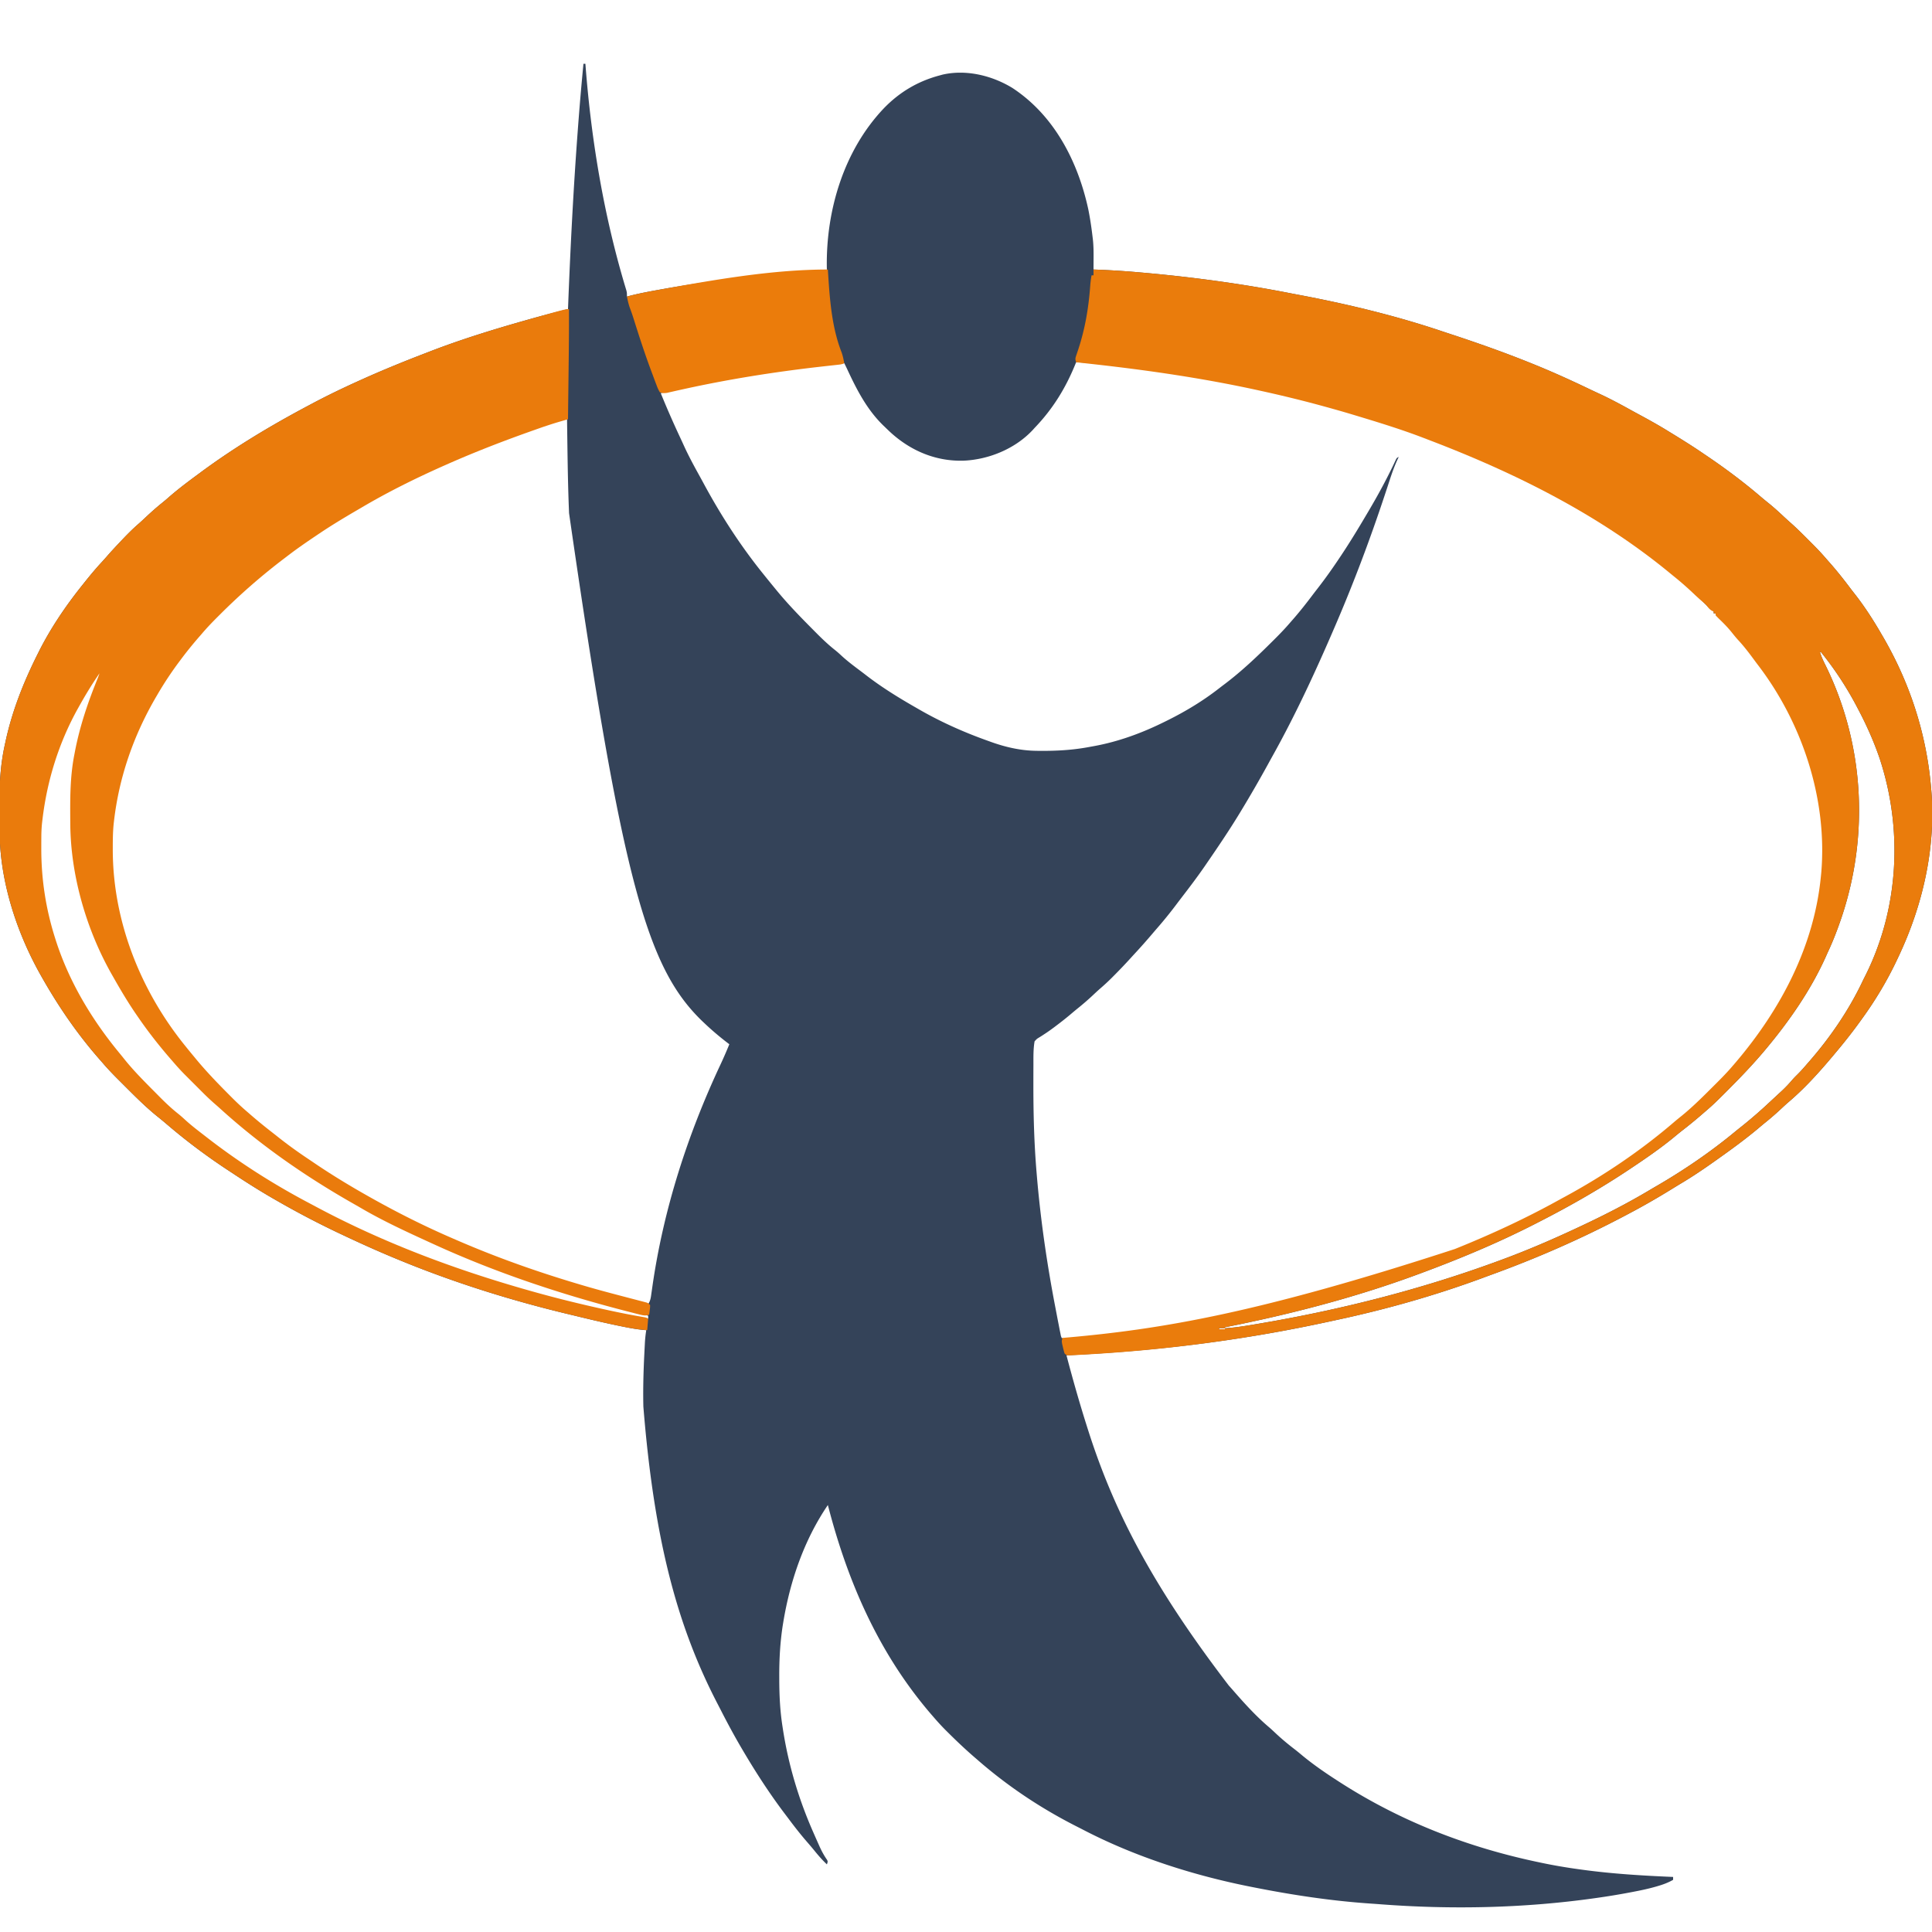
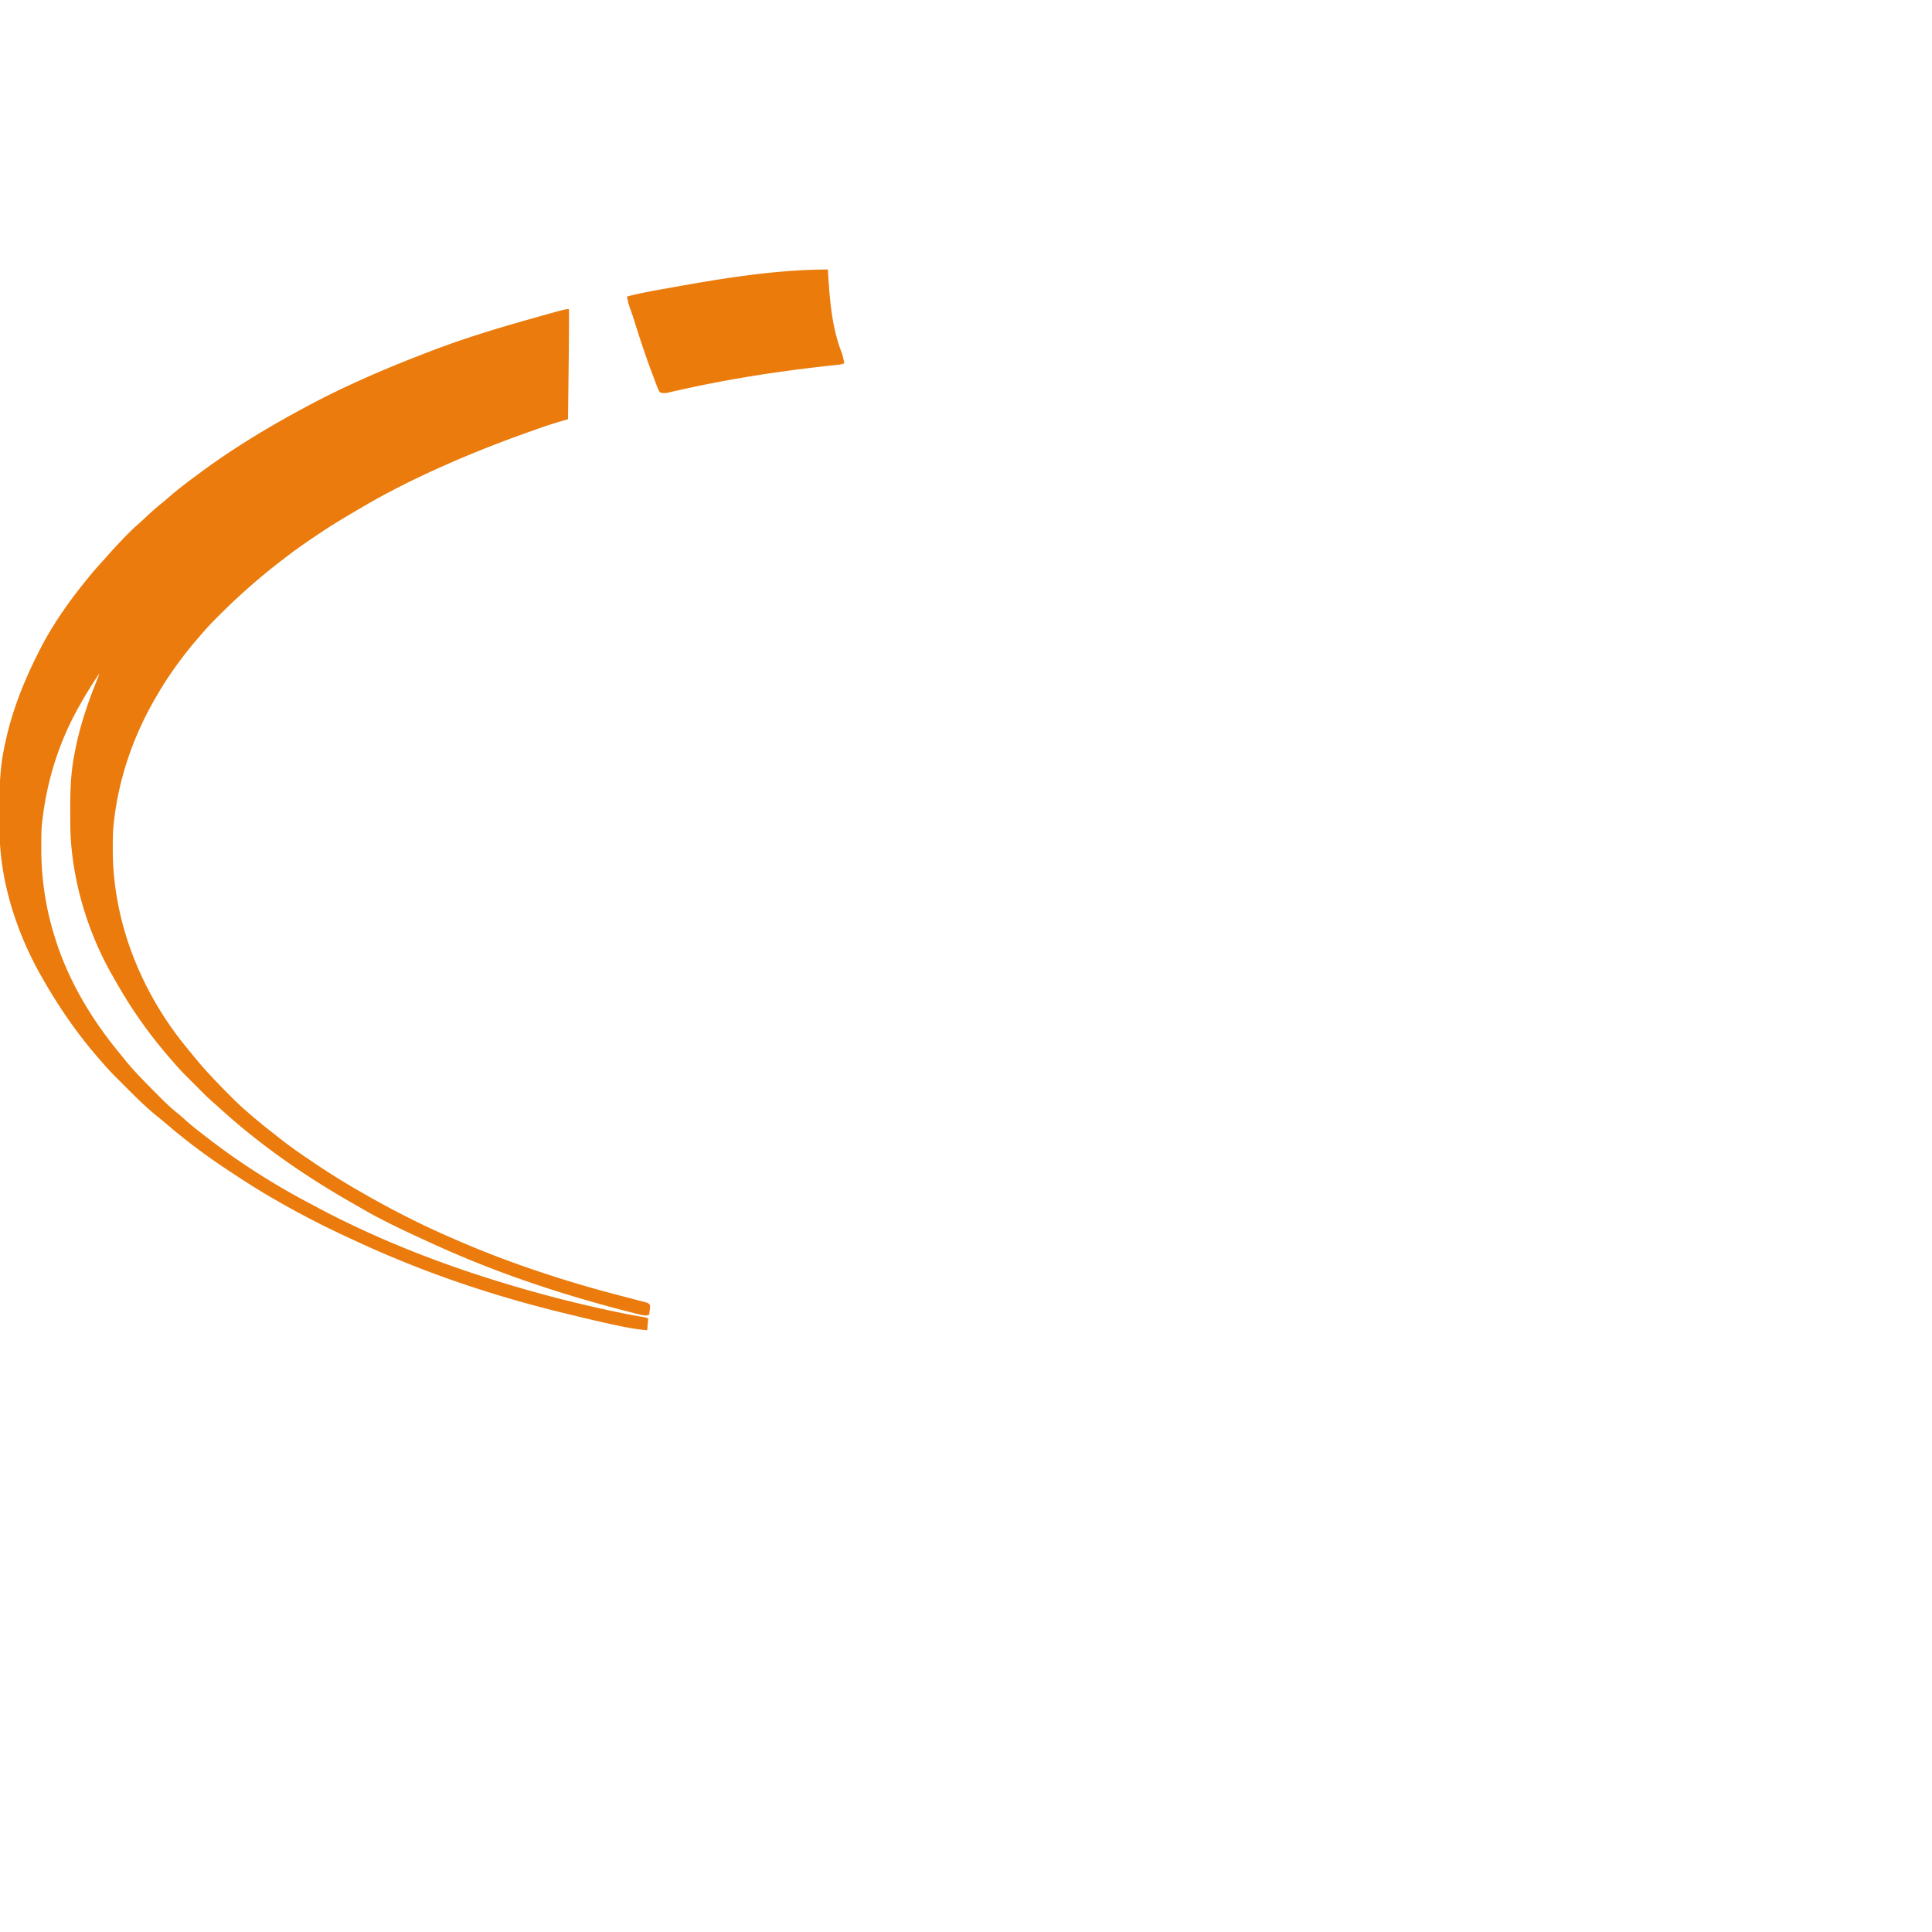
<svg xmlns="http://www.w3.org/2000/svg" data-bbox="-0.517 66 2000.8 1908.501" height="2000" width="2000" data-type="color">
  <g>
-     <path fill="#344359" d="M604 66h2l.196 2.578c6.049 78.088 19.301 156.801 42.144 231.808C649 303 649 303 649 307l1.948-.527c9.682-2.525 19.463-4.372 29.302-6.16l2.85-.519c35.89-6.479 72.01-11.365 108.275-15.169l3.506-.368a1561 1561 0 0 1 37.033-3.421l3.142-.259c6.993-.537 13.932-.67 20.944-.577l-.07-2.91c-.975-59.386 17.664-121.553 59.136-165.09C931.4 95.162 950.392 83.979 973 78l2.71-.746c24.52-5.608 51.311.945 72.395 13.844 43.062 28.3 67.525 75.577 78.356 124.95 1.977 9.576 3.39 19.244 4.539 28.952l.297 2.386c.77 6.756.819 13.446.765 20.239l-.033 6.087L1132 279l1.758.064a878 878 0 0 1 43.492 2.686l3.043.263c52.166 4.538 104.194 11.475 155.581 21.573 2.787.543 5.576 1.068 8.366 1.594 50.055 9.452 100.165 21.455 148.468 37.716 3.203 1.074 6.41 2.133 9.619 3.188 27.879 9.168 55.453 18.921 82.673 29.916l1.85.747c19.49 7.882 38.575 16.498 57.538 25.575a867 867 0 0 0 11.206 5.272c11.13 5.14 21.859 10.897 32.577 16.844 2.854 1.576 5.718 3.13 8.587 4.68 9.867 5.328 19.65 10.734 29.196 16.62 2.364 1.458 4.735 2.907 7.105 4.356 9.84 6.036 19.591 12.174 29.133 18.675q2.805 1.906 5.617 3.801c19.109 12.956 37.562 26.813 55.109 41.817 2.818 2.404 5.694 4.73 8.582 7.05 5.224 4.251 10.154 8.774 15.066 13.375 2.652 2.483 5.358 4.898 8.075 7.31 5.508 4.947 10.76 10.127 15.983 15.371q2.355 2.361 4.718 4.712c5.43 5.427 10.682 10.945 15.658 16.795q1.532 1.736 3.07 3.465c7.558 8.566 14.585 17.439 21.443 26.572a323 323 0 0 0 4.104 5.295C1930.21 627.783 1939.44 642.186 1948 657l1.13 1.93c28.016 48.08 45.059 100.566 49.87 156.07l.286 3.209c4.958 59.226-8.895 119.407-34.286 172.791l-1.31 2.795c-9.966 21.141-22.007 41.263-35.69 60.205l-1.604 2.239c-8.355 11.639-17.156 22.814-26.396 33.761l-2.984 3.574c-14.061 16.733-29.215 33.519-45.942 47.633-2.285 1.975-4.488 4.025-6.695 6.088-5.4 5.044-10.891 9.881-16.656 14.51-2.82 2.273-5.583 4.605-8.348 6.945-13.281 11.073-27.278 21.248-41.375 31.25l-2.745 1.952c-11.642 8.255-23.369 16.19-35.638 23.478a873 873 0 0 0-9.113 5.566c-14.91 9.182-29.992 17.864-45.504 26.004l-3.196 1.69c-44.81 23.665-90.881 43.83-138.51 61.11a1507 1507 0 0 0-9.622 3.552c-48.92 18.031-99.672 32.321-150.643 43.213q-3.102.666-6.202 1.343c-86.933 18.94-174.958 30.544-272.827 35.092 6.45 24.512 13.34 48.838 21 73l.662 2.1c25.8 81.78 64.45 159.855 146.408 266.79a276 276 0 0 1 5.243 5.922c11.425 13.073 23.33 26.2 36.624 37.403 2.235 1.934 4.381 3.952 6.532 5.978 6.147 5.778 12.527 11.09 19.21 16.233 2.92 2.246 5.75 4.581 8.571 6.949 11.302 9.299 23.454 17.702 35.75 25.625l2.016 1.306c63.74 41.208 133.814 68.282 207.984 83.694l2.178.46c12.759 2.68 25.531 4.835 38.447 6.602l2.809.388c31.445 4.314 62.868 6.213 94.566 7.55v3c-5.055 2.904-10.18 4.795-15.766 6.426l-2.26.66c-7.849 2.239-15.772 3.9-23.786 5.414l-2.31.443a720 720 0 0 1-35.19 5.807l-2.02.287c-73.626 10.356-148.987 11.898-223.045 6.162a1340 1340 0 0 0-9.815-.698c-39.968-2.767-79.523-8.749-118.808-16.501l-2.22-.434c-60.156-11.762-121.05-31.099-175.516-59.395-2.69-1.392-5.392-2.76-8.092-4.132-36.25-18.502-70.007-41.033-100.702-67.76a810 810 0 0 0-3.67-3.17c-9.565-8.262-18.723-16.94-27.675-25.859l-2.125-2.11c-4.536-4.551-8.822-9.26-13-14.14l-2.633-3.027C909.61 1711.199 877.507 1637.514 857 1558c-24.605 36.149-39.12 78.538-46.187 121.5l-.47 2.834c-2.75 17.698-3.724 35.337-3.655 53.228l.005 3.033c.05 16.312.79 32.263 3.307 48.405l.52 3.42c5.758 36.98 16.369 72.378 31.48 106.58l1.33 3.035a1468 1468 0 0 0 3.982 8.965l1.202 2.697c2.202 4.838 4.598 9.256 7.655 13.612C857 1927 857 1927 856 1930c-4.937-4.652-9.248-9.65-13.496-14.934a321 321 0 0 0-6.753-7.967c-6.708-7.704-12.964-15.698-19.084-23.875-1.648-2.2-3.308-4.39-4.968-6.58-15.54-20.65-29.588-42.384-42.699-64.644l-1.568-2.661c-7.39-12.601-14.298-25.43-20.945-38.437a1417 1417 0 0 0-4.382-8.46C701.423 1683.577 677.2 1595.155 666 1456l-.066-3.507c-.269-16.533.198-32.982 1.004-49.493l.131-2.722q.191-3.858.396-7.716l.117-2.31c.247-4.469.722-8.83 1.418-13.252l-1.713-.129c-7.375-.637-14.538-1.96-21.787-3.434l-1.955-.394c-14.686-2.976-29.268-6.362-43.827-9.9q-4.852-1.177-9.71-2.333c-61.3-14.617-121.795-33.61-180.008-57.81l-1.97-.816c-17.547-7.281-34.845-15.087-52.03-23.184l-3.191-1.5c-23.133-10.9-45.664-22.716-67.809-35.5l-2.777-1.597c-14.407-8.31-28.365-17.212-42.223-26.403l-4.29-2.82c-21.603-14.235-42.476-29.81-62.148-46.618a440 440 0 0 0-11.812-9.75c-12.901-10.557-24.584-22.552-36.375-34.312l-1.706-1.697c-6.109-6.087-12.09-12.219-17.669-18.803q-1.55-1.77-3.105-3.535C79.71 1069.989 60.32 1041.615 43 1011l-1.419-2.508c-24.752-44.218-41.805-97.07-41.952-148l-.027-4.973q-.025-5.192-.028-10.383a1126 1126 0 0 0-.061-10.447C-.712 812.849.273 792.394 5 771l.65-3.023C12.545 735.969 24.35 706.215 39 677l1.198-2.404C52.446 650.186 67.98 627.32 85 606l1.527-1.92c6.132-7.697 12.351-15.25 19.059-22.455a297 297 0 0 0 5.703-6.402c3.802-4.36 7.739-8.581 11.711-12.785l2.04-2.17c5.954-6.318 11.955-12.463 18.538-18.127 2.518-2.226 4.969-4.51 7.418-6.81 5.575-5.234 11.22-10.267 17.195-15.046a205 205 0 0 0 5.899-4.976c9.885-8.679 20.313-16.524 30.91-24.309l2.217-1.644C242.492 463.212 280.253 440.576 319 420l3.034-1.62C338.417 409.642 355.07 401.622 372 394l1.865-.842c21.722-9.807 43.74-18.783 65.985-27.331q2.976-1.145 5.948-2.298c33.033-12.73 67.022-23.111 101.077-32.716l2.815-.795c12.713-3.575 25.483-6.877 38.31-10.018l.087-2.262c2.346-60.778 5.435-121.457 9.976-182.113l.189-2.535c1.672-22.388 3.564-44.745 5.748-67.09m510 309-.652 1.626C1103.164 401.798 1089.83 423.414 1071 443l-1.715 1.906c-18.065 19.49-45.289 30.727-71.405 31.969-28.857.944-55.048-10.058-76.255-29.5A430 430 0 0 1 916 442l-1.683-1.612c-16.876-16.434-27.43-36.954-37.223-58.06A243 243 0 0 0 874 376c-64.026 6.454-127.224 16.9-190 31 6.466 15.913 13.36 31.578 20.657 47.126q1.751 3.75 3.46 7.519c4.944 10.826 10.601 21.22 16.375 31.624a844 844 0 0 1 4.23 7.77C746.33 533.642 766.713 565.151 790 594l1.567 1.95Q797.245 603.004 803 610l1.421 1.73c11.233 13.624 23.458 26.248 35.898 38.764q1.845 1.857 3.683 3.717c6.609 6.677 13.235 13.069 20.626 18.884 2.435 1.956 4.717 4.021 6.997 6.155 6.443 5.868 13.429 11.027 20.392 16.254a504 504 0 0 1 5.006 3.836c16.39 12.609 34.042 23.417 51.977 33.66l2.61 1.506c22.667 13.03 46.755 23.764 71.39 32.494l2.367.858c15.403 5.562 31.096 9.198 47.559 9.38l2.232.03c18.363.192 35.762-.753 53.842-4.268l2.89-.519c25.917-4.664 50.597-13.766 74.11-25.481.9-.445 1.8-.89 2.728-1.347 18.914-9.41 36.832-20.252 53.486-33.264a381 381 0 0 1 5.169-3.94c18.16-13.675 34.539-29.295 50.617-45.324l1.5-1.492c5.72-5.697 11.268-11.48 16.5-17.633q1.425-1.624 2.852-3.246c7.205-8.262 13.914-16.834 20.507-25.59a614 614 0 0 1 4.895-6.355c8.022-10.318 15.505-20.93 22.746-31.809l1.593-2.385c9.268-13.926 17.916-28.204 26.407-42.615l1.557-2.625c10.282-17.381 20.063-35.398 28.536-53.742C1446 474 1446 474 1448 473l-.905 1.844c-3.533 7.453-6.206 15.077-8.74 22.907-1.294 3.988-2.615 7.968-3.933 11.948l-.841 2.543c-15.005 45.28-31.759 89.924-50.581 133.758l-.905 2.109c-19.542 45.49-40.404 90.78-64.519 134.055-1.709 3.075-3.4 6.158-5.092 9.242A1313 1313 0 0 1 1285 839l-1.826 3.016C1272.385 859.75 1260.762 876.904 1249 894l-1.849 2.693c-7.711 11.2-15.92 22.001-24.211 32.776q-2.73 3.565-5.428 7.152a437 437 0 0 1-20.024 24.669 575 575 0 0 0-4.52 5.269 629 629 0 0 1-18.584 20.943 645 645 0 0 0-4.177 4.572c-5.678 6.243-11.501 12.322-17.457 18.301l-1.968 1.981c-3.833 3.822-7.783 7.45-11.88 10.987-2.803 2.442-5.503 4.99-8.215 7.532a270 270 0 0 1-14.96 12.926c-2.844 2.293-5.628 4.65-8.415 7.012-4.632 3.865-9.362 7.564-14.187 11.187-.67.505-1.339 1.01-2.028 1.532-3.333 2.493-6.692 4.886-10.195 7.136l-1.96 1.291a103 103 0 0 1-3.69 2.305c-1.938 1.196-1.938 1.196-4.252 3.736-1.4 8.001-1.18 16.137-1.203 24.238l-.021 4.511c-.02 4.855-.025 9.71-.026 14.563l-.001 2.513c-.009 29.816.779 59.448 3.251 89.175l.257 3.112c3.863 46.197 10.497 91.954 19.277 137.464q.683 3.56 1.355 7.123c.788 4.167 1.602 8.328 2.424 12.488l.697 3.656.666 3.262.56 2.818.764 2.077c2.937.979 4.21 1.047 7.197.766l2.591-.236 2.833-.28 2.988-.282c3.277-.314 6.553-.64 9.829-.968l3.425-.34c100.454-10.01 200.225-29.31 378.137-89.66l1.866-.752c36.112-14.588 71.478-30.966 105.559-49.828a895 895 0 0 1 7.052-3.842c39.782-21.585 78.264-47.57 112.59-77.078 2.73-2.326 5.506-4.574 8.308-6.812 12.092-9.902 23.07-21.038 34.125-32.063l1.716-1.708c6.146-6.124 12.193-12.275 17.784-18.917q1.35-1.567 2.703-3.133C1844.406 1045 1879.027 979.567 1886 907l.336-3.34c6.584-76.25-19.586-155.479-65.953-215.845a407 407 0 0 1-4.414-5.932c-5.003-6.8-10.074-13.35-15.836-19.535-2.265-2.494-4.352-5.085-6.446-7.723-3.963-4.917-8.263-9.352-12.79-13.742-3.806-3.7-3.806-3.7-4.897-5.883h-2v-2c-1.38-1.187-2.763-2.371-4.2-3.488-2.417-2.03-4.586-4.262-6.8-6.512-6.152-6.235-12.301-12.348-19-18-.942-.808-1.885-1.616-2.855-2.45-72.05-61.653-157.186-107.526-260.832-147.665q-3.173-1.215-6.342-2.44c-23.289-8.964-47.093-16.234-70.971-23.445l-2.067-.625c-11.594-3.5-23.245-6.769-34.933-9.937l-2.872-.78c-19.08-5.108-38.275-9.73-57.565-13.97l-3.214-.707c-48.49-10.622-97.38-18.491-146.661-24.356l-3.225-.387c-12.813-1.526-25.568-2.713-38.463-3.238m-537.008 61.203-2.136.708q-3.493 1.163-6.981 2.339l-2.43.814c-47.204 15.842-93.316 34.193-137.984 56.229a2931 2931 0 0 1-10.242 5.02C402.843 508.373 388.83 515.927 375 524l-3.351 1.952C357.89 533.976 344.226 542.118 331 551l-2.652 1.778C317.7 559.933 307.145 567.145 297 575l-3.043 2.309c-11.309 8.59-22.335 17.543-33.144 26.754l-1.506 1.276c-10.427 8.958-20.314 18.5-30.012 28.235q-2.532 2.538-5.072 5.067C218.6 644.258 213.13 649.924 208 656q-1.476 1.696-2.957 3.387C198.399 667.045 192.049 674.862 186 683l-1.52 2.03A361 361 0 0 0 162 719l-1.17 1.99C137.492 760.85 122.312 804.043 117 850l-.29 2.475c-.868 8.309-.953 16.617-.96 24.962l-.002 2.318c.103 73.987 28.784 146.06 75.252 203.245l2.219 2.762A807 807 0 0 0 200 1094l2.516 3.047c10.774 12.968 22.462 25.02 34.359 36.953l1.491 1.5c5.698 5.72 11.477 11.273 17.634 16.5q1.677 1.46 3.352 2.922a528 528 0 0 0 22.73 18.586 764 764 0 0 1 6.133 4.836c9.826 7.778 19.896 15.045 30.317 22.004 2.516 1.684 5.022 3.384 7.527 5.086 19.407 13.134 39.476 25.158 59.941 36.566l2.733 1.525c26.153 14.522 52.94 27.847 80.417 39.678q2.769 1.194 5.534 2.394c40.075 17.315 81.482 31.961 123.316 44.403l3.581 1.072c22.986 6.841 46.236 12.799 69.419 18.928 2.341-3.512 2.71-6.552 3.262-10.629l.69-4.771.361-2.547c11.405-79.74 36.352-157.247 70.54-230.078 3.242-6.917 6.264-13.9 9.147-20.975l-2.64-2.02c-8.164-6.296-15.899-12.868-23.36-19.98l-2.207-2.082c-57.042-55.242-82.626-144.014-137.708-525.692q-.12-3.121-.244-6.243c-1.168-30.309-1.397-60.657-1.841-90.983-3.633 0-6.607 1.06-10.008 2.203M1884 675c1.315 4.428 3.12 8.402 5.172 12.518 40.505 81.471 46.071 176.216 17.225 262.15-3.94 11.613-8.22 23.015-13.385 34.147a397 397 0 0 0-2.887 6.415c-15.55 34.7-37.803 66.687-62.125 95.77l-1.334 1.596c-12.307 14.67-25.525 28.354-39.041 41.904l-1.854 1.862c-6.412 6.433-12.816 12.787-19.771 18.638q-1.678 1.458-3.352 2.922c-6.413 5.554-12.917 10.947-19.618 16.15a362 362 0 0 0-10.217 8.24c-13.927 11.44-28.835 21.687-43.813 31.688l-2.67 1.785c-30.004 19.971-61.235 37.836-93.33 54.215l-3.26 1.671A923 923 0 0 1 1536 1292l-1.869.81c-20.813 8.998-41.87 17.311-63.131 25.19l-2.028.754c-65.149 24.2-132.855 41.748-200.972 55.246v1c10.522-.6 20.812-2.304 31.188-4.062l2.771-.467c85.221-14.386 168.923-35.559 250.041-65.471l2.064-.758c27.49-10.109 54.444-21.764 80.936-34.242l3.01-1.412c24.005-11.283 47.494-23.358 70.267-36.968a698 698 0 0 1 7.504-4.393c28.147-16.401 55.435-35.055 80.522-55.83a446 446 0 0 1 6.884-5.522c10.031-8.018 19.654-16.42 29.02-25.2 1.966-1.837 3.944-3.662 5.922-5.487l4.246-3.938 1.982-1.823a136 136 0 0 0 11.038-11.59c1.63-1.865 3.337-3.605 5.105-5.337 3.712-3.663 7.112-7.538 10.5-11.5l2.36-2.695c21.486-24.732 40.593-52.656 54.666-82.28 1.01-2.1 2.057-4.177 3.11-6.255 34.82-69.669 38.907-151.847 14.407-225.414-5.86-16.999-13.176-33.45-21.543-49.356l-1.161-2.242c-10.597-20.367-23.343-39.933-37.839-57.758zM105 692l1 2Zm-1 2c-8.823 11.454-16.004 24.382-23 37l-1.37 2.447C59.926 768.843 47.781 807.829 43 848l-.251 1.984c-.643 5.32-.921 10.558-.952 15.914l-.021 2.498c-.018 2.66-.024 5.32-.026 7.979l-.002 2.767C41.785 910.574 46.488 941.008 56 971l.772 2.445c13.942 43.435 37.779 82.868 66.801 117.824a336 336 0 0 1 3.716 4.61c10.283 12.921 22.047 24.557 33.671 36.256q1.766 1.778 3.527 3.56c6.435 6.506 12.909 12.696 20.103 18.368 2.503 2.012 4.865 4.132 7.222 6.312 5.518 5.015 11.341 9.58 17.245 14.127q3.014 2.327 6.021 4.666c32.924 25.487 68.407 48 105.232 67.414a1355 1355 0 0 1 7.49 3.984c69.816 37.248 144.137 64.969 220.2 86.434l2.742.775c23.37 6.592 46.872 12.435 70.57 17.725l3.374.757c15.364 3.432 30.76 6.318 46.314 8.743v-3l-3.524-.895c-40.616-10.344-80.811-21.73-120.44-35.404q-2.97-1.022-5.946-2.034A986 986 0 0 1 449 1287l-3.437-1.567c-24.472-11.188-49.158-22.534-72.382-36.163-2.677-1.559-5.37-3.088-8.064-4.618-49.14-27.99-95.785-60.295-137.64-98.422a156 156 0 0 0-4.015-3.523c-6.864-5.823-13.148-12.243-19.498-18.613a2962 2962 0 0 0-6.075-6.069c-6.174-6.17-12.286-12.324-17.889-19.025q-1.44-1.66-2.887-3.316c-11.841-13.69-22.872-27.755-33.113-42.684l-1.468-2.12c-8.898-12.875-16.828-26.261-24.532-39.88-.43-.75-.858-1.501-1.3-2.275-26.271-46.23-42.547-102.41-42.938-155.557l-.03-3.34C73.568 826.584 73.467 803.88 78 781l.65-3.415c5.013-25.886 13.28-50.405 23.24-74.746 1.14-2.917 2.144-5.86 3.11-8.839zm1158 681v1h6v-1zm-5 1 4 1Z" data-color="1" />
-     <path fill="#EA7C0C" d="M1132 279c15.121.55 30.176 1.435 45.25 2.75l3.043.263c52.166 4.538 104.194 11.475 155.581 21.573 2.787.543 5.576 1.068 8.366 1.594 50.055 9.452 100.165 21.455 148.468 37.716 3.203 1.074 6.41 2.133 9.619 3.188 27.879 9.168 55.453 18.921 82.673 29.916l1.85.747c19.49 7.882 38.575 16.498 57.538 25.575a867 867 0 0 0 11.206 5.272c11.13 5.14 21.859 10.897 32.577 16.844 2.854 1.576 5.718 3.13 8.587 4.68 9.867 5.328 19.65 10.734 29.196 16.62 2.364 1.458 4.735 2.907 7.105 4.356 9.84 6.036 19.591 12.174 29.133 18.675q2.805 1.906 5.617 3.801c19.109 12.956 37.562 26.813 55.109 41.817 2.818 2.404 5.694 4.73 8.582 7.05 5.224 4.251 10.154 8.774 15.066 13.375 2.652 2.483 5.358 4.898 8.075 7.31 5.508 4.947 10.76 10.127 15.983 15.371q2.355 2.361 4.718 4.712c5.43 5.427 10.682 10.945 15.658 16.795q1.532 1.736 3.07 3.465c7.558 8.566 14.585 17.439 21.443 26.572a323 323 0 0 0 4.104 5.295C1930.21 627.783 1939.44 642.186 1948 657l1.13 1.93c28.016 48.08 45.059 100.566 49.87 156.07l.286 3.209c4.958 59.226-8.895 119.407-34.286 172.791l-1.31 2.795c-9.966 21.141-22.007 41.263-35.69 60.205l-1.604 2.239c-8.355 11.639-17.156 22.814-26.396 33.761l-2.984 3.574c-14.061 16.733-29.215 33.519-45.942 47.633-2.285 1.975-4.488 4.025-6.695 6.088-5.4 5.044-10.891 9.881-16.656 14.51-2.82 2.273-5.583 4.605-8.348 6.945-13.281 11.073-27.278 21.248-41.375 31.25l-2.745 1.952c-11.642 8.255-23.369 16.19-35.638 23.478a873 873 0 0 0-9.113 5.566c-14.91 9.182-29.992 17.864-45.504 26.004l-3.196 1.69c-44.81 23.665-90.881 43.83-138.51 61.11a1507 1507 0 0 0-9.622 3.552c-48.92 18.031-99.672 32.321-150.643 43.213q-3.102.666-6.202 1.343c-83.643 18.223-168.272 29.58-253.75 34.324q-2.56.142-5.12.293c-2.329.136-4.658.257-6.988.373-1.305.07-2.61.138-3.955.209C1104 1403 1104 1403 1102 1401a97 97 0 0 1-1.687-6.437l-.825-3.497C1099 1388 1099 1388 1100 1385l1.662-.143c101.672-8.773 202.37-26.014 404.338-91.857l1.866-.752c36.112-14.588 71.478-30.966 105.559-49.828a895 895 0 0 1 7.052-3.842c39.782-21.585 78.264-47.57 112.59-77.078 2.73-2.326 5.506-4.574 8.308-6.812 11.911-9.75 22.736-20.705 33.625-31.563l1.644-1.636c6.004-5.981 11.889-12.006 17.356-18.489q1.35-1.567 2.703-3.133C1843.406 1045 1878.027 979.567 1885 907l.336-3.34c6.584-76.25-19.586-155.479-65.953-215.845a407 407 0 0 1-4.414-5.932c-5.003-6.8-10.074-13.35-15.836-19.535-2.265-2.494-4.352-5.085-6.446-7.723-3.973-4.939-8.3-9.371-12.878-13.742-1.304-1.26-2.561-2.567-3.809-3.883v-2h-2v-2l-1.75-.687c-2.845-1.66-4.187-3.734-6.25-6.313-1.76-1.627-3.583-3.168-5.406-4.723-2.71-2.379-5.332-4.833-7.954-7.309-6.665-6.292-13.469-12.254-20.64-17.968q-1.838-1.505-3.672-3.016c-73.443-60.397-159.61-103.347-248.015-137.1q-3.173-1.213-6.342-2.439c-23.289-8.964-47.093-16.234-70.971-23.445l-2.067-.625c-11.594-3.5-23.245-6.769-34.933-9.937l-2.872-.78c-19.08-5.108-38.275-9.73-57.565-13.97l-3.214-.707C1246.032 391.645 1189.269 383.384 1132 377l-2.768-.309q-7.616-.85-15.232-1.691c-1.147-3.442-.838-4.213.293-7.543l.905-2.73.99-2.914c7.118-21.725 10.7-42.877 12.382-65.645.288-3.77.71-7.452 1.43-11.168h2zm752 396c1.315 4.428 3.12 8.402 5.172 12.518 40.505 81.471 46.071 176.216 17.225 262.15-3.94 11.613-8.22 23.015-13.385 34.147a397 397 0 0 0-2.887 6.415c-15.55 34.7-37.803 66.687-62.125 95.77l-1.334 1.596c-12.307 14.67-25.525 28.354-39.041 41.904l-1.854 1.862c-6.412 6.433-12.816 12.787-19.771 18.638q-1.678 1.458-3.352 2.922c-6.413 5.554-12.917 10.947-19.618 16.15a362 362 0 0 0-10.217 8.24c-13.927 11.44-28.835 21.687-43.813 31.688l-2.67 1.785c-30.004 19.971-61.235 37.836-93.33 54.215l-3.26 1.671A923 923 0 0 1 1536 1292l-1.869.81c-20.813 8.998-41.87 17.311-63.131 25.19l-2.028.754c-65.149 24.2-132.855 41.748-200.972 55.246v1c10.522-.6 20.812-2.304 31.188-4.062l2.771-.467c85.221-14.386 168.923-35.559 250.041-65.471l2.064-.758c27.49-10.109 54.444-21.764 80.936-34.242l3.01-1.412c24.005-11.283 47.494-23.358 70.267-36.968a698 698 0 0 1 7.504-4.393c28.147-16.401 55.435-35.055 80.522-55.83a446 446 0 0 1 6.884-5.522c10.031-8.018 19.654-16.42 29.02-25.2 1.966-1.837 3.944-3.662 5.922-5.487l4.246-3.938 1.982-1.823a136 136 0 0 0 11.038-11.59c1.63-1.865 3.337-3.605 5.105-5.337 3.712-3.663 7.112-7.538 10.5-11.5l2.36-2.695c21.486-24.732 40.593-52.656 54.666-82.28 1.01-2.1 2.057-4.177 3.11-6.255 34.82-69.669 38.907-151.847 14.407-225.414-5.86-16.999-13.176-33.45-21.543-49.356l-1.161-2.242c-10.597-20.367-23.343-39.933-37.839-57.758zm-622 700v1h6v-1zm-5 1 4 1Z" data-color="2" />
    <path fill="#EA7B0C" d="M589 320c.11 22.862-.189 45.719-.464 68.579l-.18 15.41Q588.18 418.993 588 434l-3.422.994c-11.077 3.227-11.077 3.227-22.031 6.846l-2.11.737q-3.346 1.173-6.687 2.36l-2.38.842C521.125 456.482 491.326 467.985 462 481l-3.435 1.52C430.057 495.22 401.89 509.152 375 525l-5.03 2.936C356.774 535.64 343.686 543.479 331 552l-2.652 1.778C317.7 560.933 307.145 568.145 297 576l-3.043 2.309c-23.287 17.688-45.133 36.8-65.832 57.441l-1.655 1.647c-6.043 6.02-11.958 12.087-17.47 18.603q-1.476 1.695-2.957 3.387C199.399 667.045 193.049 674.862 187 683l-1.52 2.03A361 361 0 0 0 163 719l-1.17 1.99C138.492 760.85 123.312 804.043 118 850l-.29 2.475c-.868 8.309-.953 16.617-.96 24.962l-.002 2.318c.103 73.987 28.784 146.06 75.252 203.245l2.219 2.762A807 807 0 0 0 201 1094l2.516 3.047c10.623 12.785 22.13 24.686 33.859 36.453l2.81 2.824c5.112 5.1 10.315 9.999 15.815 14.676q1.677 1.46 3.352 2.922a528 528 0 0 0 22.73 18.586 764 764 0 0 1 6.133 4.836c9.826 7.778 19.896 15.045 30.317 22.004 2.516 1.684 5.022 3.384 7.527 5.086 19.407 13.134 39.476 25.158 59.941 36.566l2.733 1.525c26.153 14.522 52.94 27.847 80.417 39.678q2.769 1.194 5.534 2.394c40.075 17.315 81.482 31.961 123.316 44.403l3.581 1.072c11.968 3.562 24.007 6.83 36.08 10.014l3.103.82c5.158 1.363 10.32 2.719 15.484 4.059l5.697 1.496 2.682.687c.812.215 1.623.43 2.46.65l2.153.56C671 1349 671 1349 673 1351c-.023 2.383-.023 2.383-.375 5.125l-.336 2.758L672 1361c-3.66 1.295-6.194.703-9.914-.23l-3.678-.916q-2.017-.519-4.033-1.042l-2.099-.535C582.802 1340.561 514.236 1317.87 449 1288l-3.437-1.567c-24.472-11.188-49.158-22.534-72.382-36.163-2.677-1.559-5.37-3.088-8.064-4.618-49.14-27.99-95.785-60.295-137.64-98.422a264 264 0 0 0-4.212-3.727c-4.708-4.062-9.192-8.283-13.581-12.687l-2-1.997a3324 3324 0 0 1-4.148-4.152q-3.14-3.148-6.292-6.286l-4.06-4.065-1.87-1.863c-4.3-4.323-8.341-8.828-12.314-13.453l-2.887-3.316c-11.841-13.69-22.872-27.755-33.113-42.684l-1.468-2.12c-8.898-12.875-16.828-26.261-24.532-39.88-.43-.75-.858-1.501-1.3-2.275-26.271-46.23-42.547-102.41-42.938-155.557l-.03-3.34C72.568 826.584 72.467 803.88 77 781l.65-3.415c5.036-26.006 13.373-50.624 23.354-75.087.722-1.81 1.38-3.648 1.996-5.498-7.59 11.014-14.495 22.314-21 34l-1.38 2.46C60.924 768.852 48.783 807.835 44 848l-.251 1.984c-.643 5.32-.921 10.558-.952 15.914l-.021 2.498c-.018 2.66-.024 5.32-.026 7.979l-.002 2.767C42.785 910.574 47.488 941.008 57 971l.772 2.445c13.942 43.435 37.779 82.868 66.801 117.824a336 336 0 0 1 3.716 4.61c10.157 12.763 21.762 24.27 33.243 35.828q1.693 1.706 3.382 3.416c6.288 6.358 12.632 12.375 19.658 17.923 2.508 2.019 4.877 4.144 7.24 6.329 5.518 5.015 11.341 9.58 17.245 14.127q3.014 2.327 6.021 4.666c32.924 25.487 68.407 48 105.232 67.414a1355 1355 0 0 1 7.49 3.984c69.816 37.248 144.137 64.969 220.2 86.434l2.742.775c23.41 6.604 46.951 12.447 70.696 17.725l3.4.757c12.446 2.76 24.901 5.343 37.466 7.513.853.149 1.707.298 2.587.45l2.268.387C669 1364 669 1364 671 1365l-1 12c-8.347-.61-16.367-1.885-24.562-3.562l-1.948-.395c-14.666-2.98-29.23-6.366-43.772-9.9q-4.852-1.177-9.71-2.333c-61.3-14.617-121.795-33.61-180.008-57.81l-1.97-.816c-17.547-7.281-34.845-15.087-52.03-23.184l-3.191-1.5c-23.133-10.9-45.664-22.716-67.809-35.5l-2.777-1.597c-14.407-8.31-28.365-17.212-42.223-26.403l-4.29-2.82c-21.603-14.235-42.476-29.81-62.148-46.618a440 440 0 0 0-11.812-9.75c-12.901-10.557-24.584-22.552-36.375-34.312l-1.706-1.697c-6.109-6.087-12.09-12.219-17.669-18.803q-1.55-1.77-3.105-3.535C79.71 1069.989 60.32 1041.615 43 1011l-1.419-2.508c-24.752-44.218-41.805-97.07-41.952-148l-.027-4.973q-.025-5.192-.028-10.383a1126 1126 0 0 0-.061-10.447C-.712 812.849.273 792.394 5 771l.65-3.023C12.545 735.969 24.35 706.215 39 677l1.198-2.404C52.446 650.186 67.98 627.32 85 606l1.527-1.92c6.132-7.697 12.351-15.25 19.059-22.455a297 297 0 0 0 5.703-6.402c3.802-4.36 7.739-8.581 11.711-12.785l2.04-2.17c5.954-6.318 11.955-12.463 18.538-18.127 2.518-2.226 4.969-4.51 7.418-6.81 5.575-5.234 11.22-10.267 17.195-15.046a205 205 0 0 0 5.899-4.976c9.885-8.679 20.313-16.524 30.91-24.309l2.217-1.644C242.492 463.212 280.253 440.576 319 420l3.034-1.62C338.417 409.642 355.07 401.622 372 394l1.865-.842c21.722-9.807 43.74-18.783 65.985-27.331q2.976-1.145 5.948-2.298c33.033-12.73 67.022-23.111 101.077-32.716l2.815-.795C585.314 320 585.314 320 589 320M105 692l1 2Z" data-color="3" />
    <path fill="#EB7C0B" d="m857 279 .136 2.221c1.753 27.989 3.772 57.412 14.169 83.787 1.248 3.577 1.965 7.28 2.695 10.992-2.341 1.17-4.15 1.33-6.754 1.613l-3.038.338-3.34.361q-3.59.402-7.177.807l-3.855.433c-47.827 5.413-95.38 12.964-142.398 23.315l-2.014.441c-3.044.669-6.084 1.35-9.12 2.054l-3.132.704-2.685.624c-2.978.371-4.695.486-7.487-.69-1.387-2.425-2.336-4.52-3.277-7.117l-.873-2.267a613 613 0 0 1-2.788-7.491q-.98-2.61-1.963-5.219c-6.575-17.617-12.384-35.5-18.008-53.44-1.153-3.653-2.366-7.262-3.722-10.845-1.577-4.171-2.485-8.27-3.369-12.621 10.314-2.788 20.746-4.778 31.25-6.687l2.85-.519C739.525 289.608 799.493 279 857 279" data-color="4" />
  </g>
</svg>